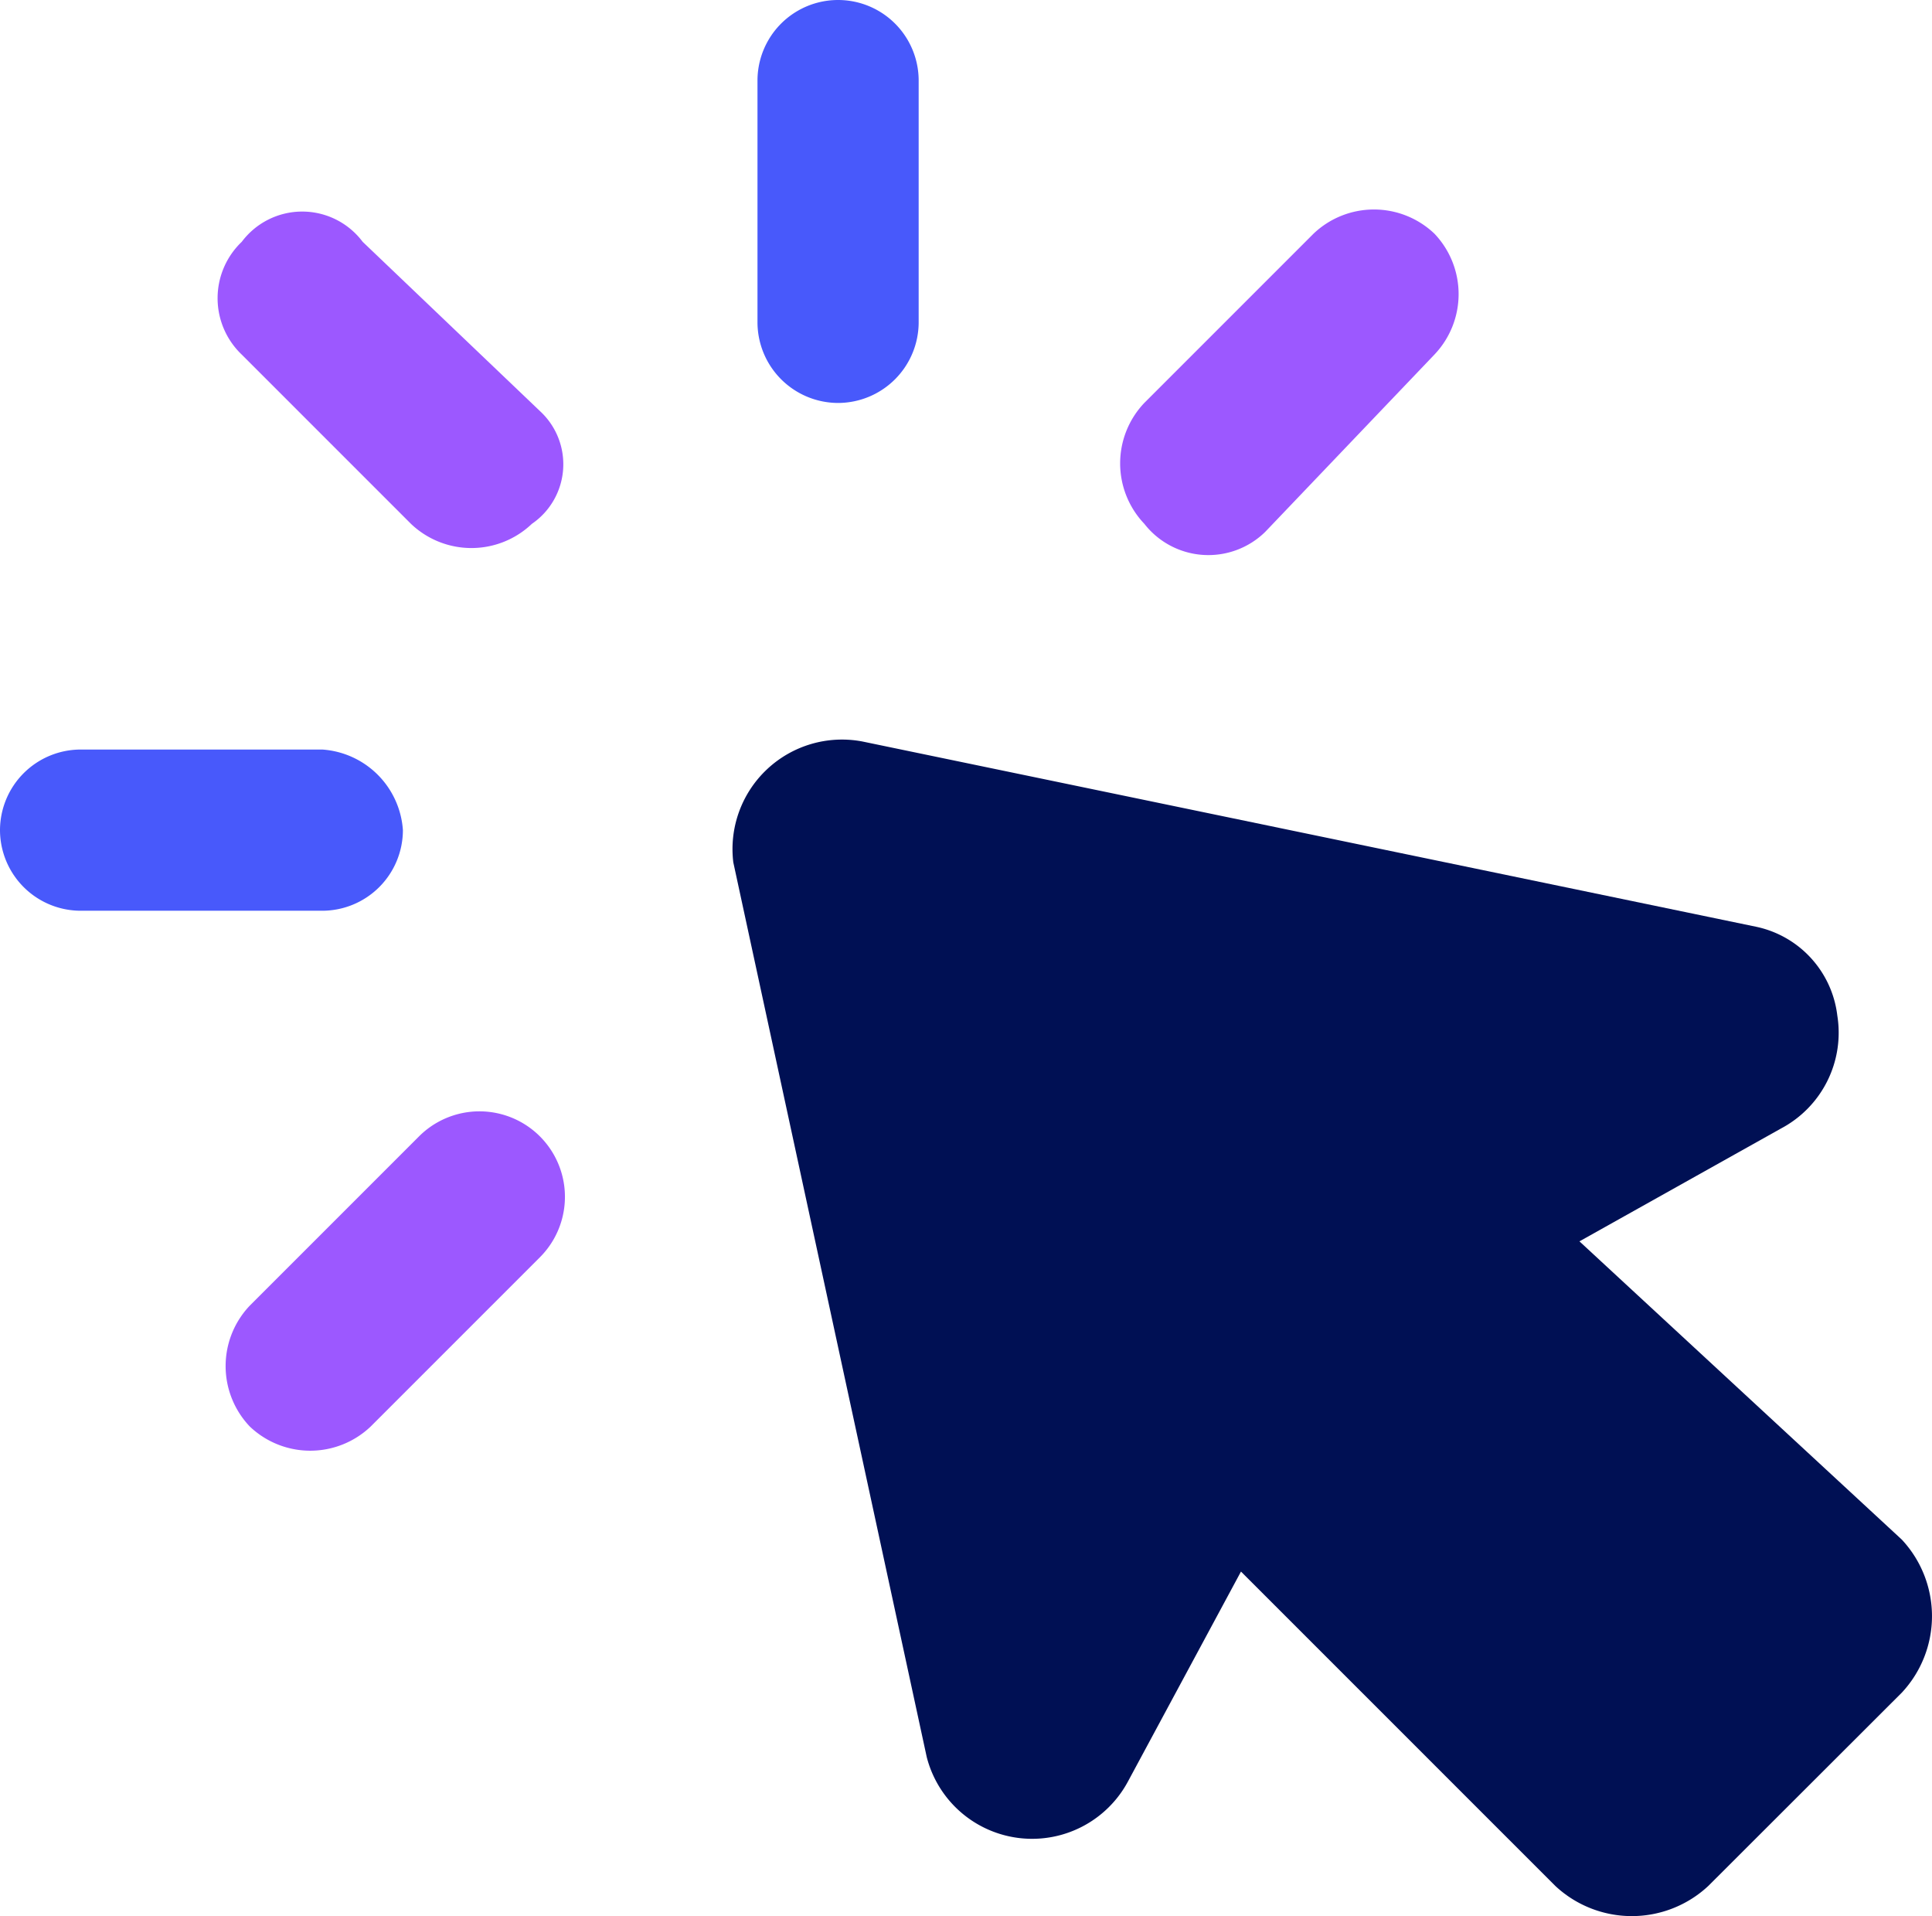
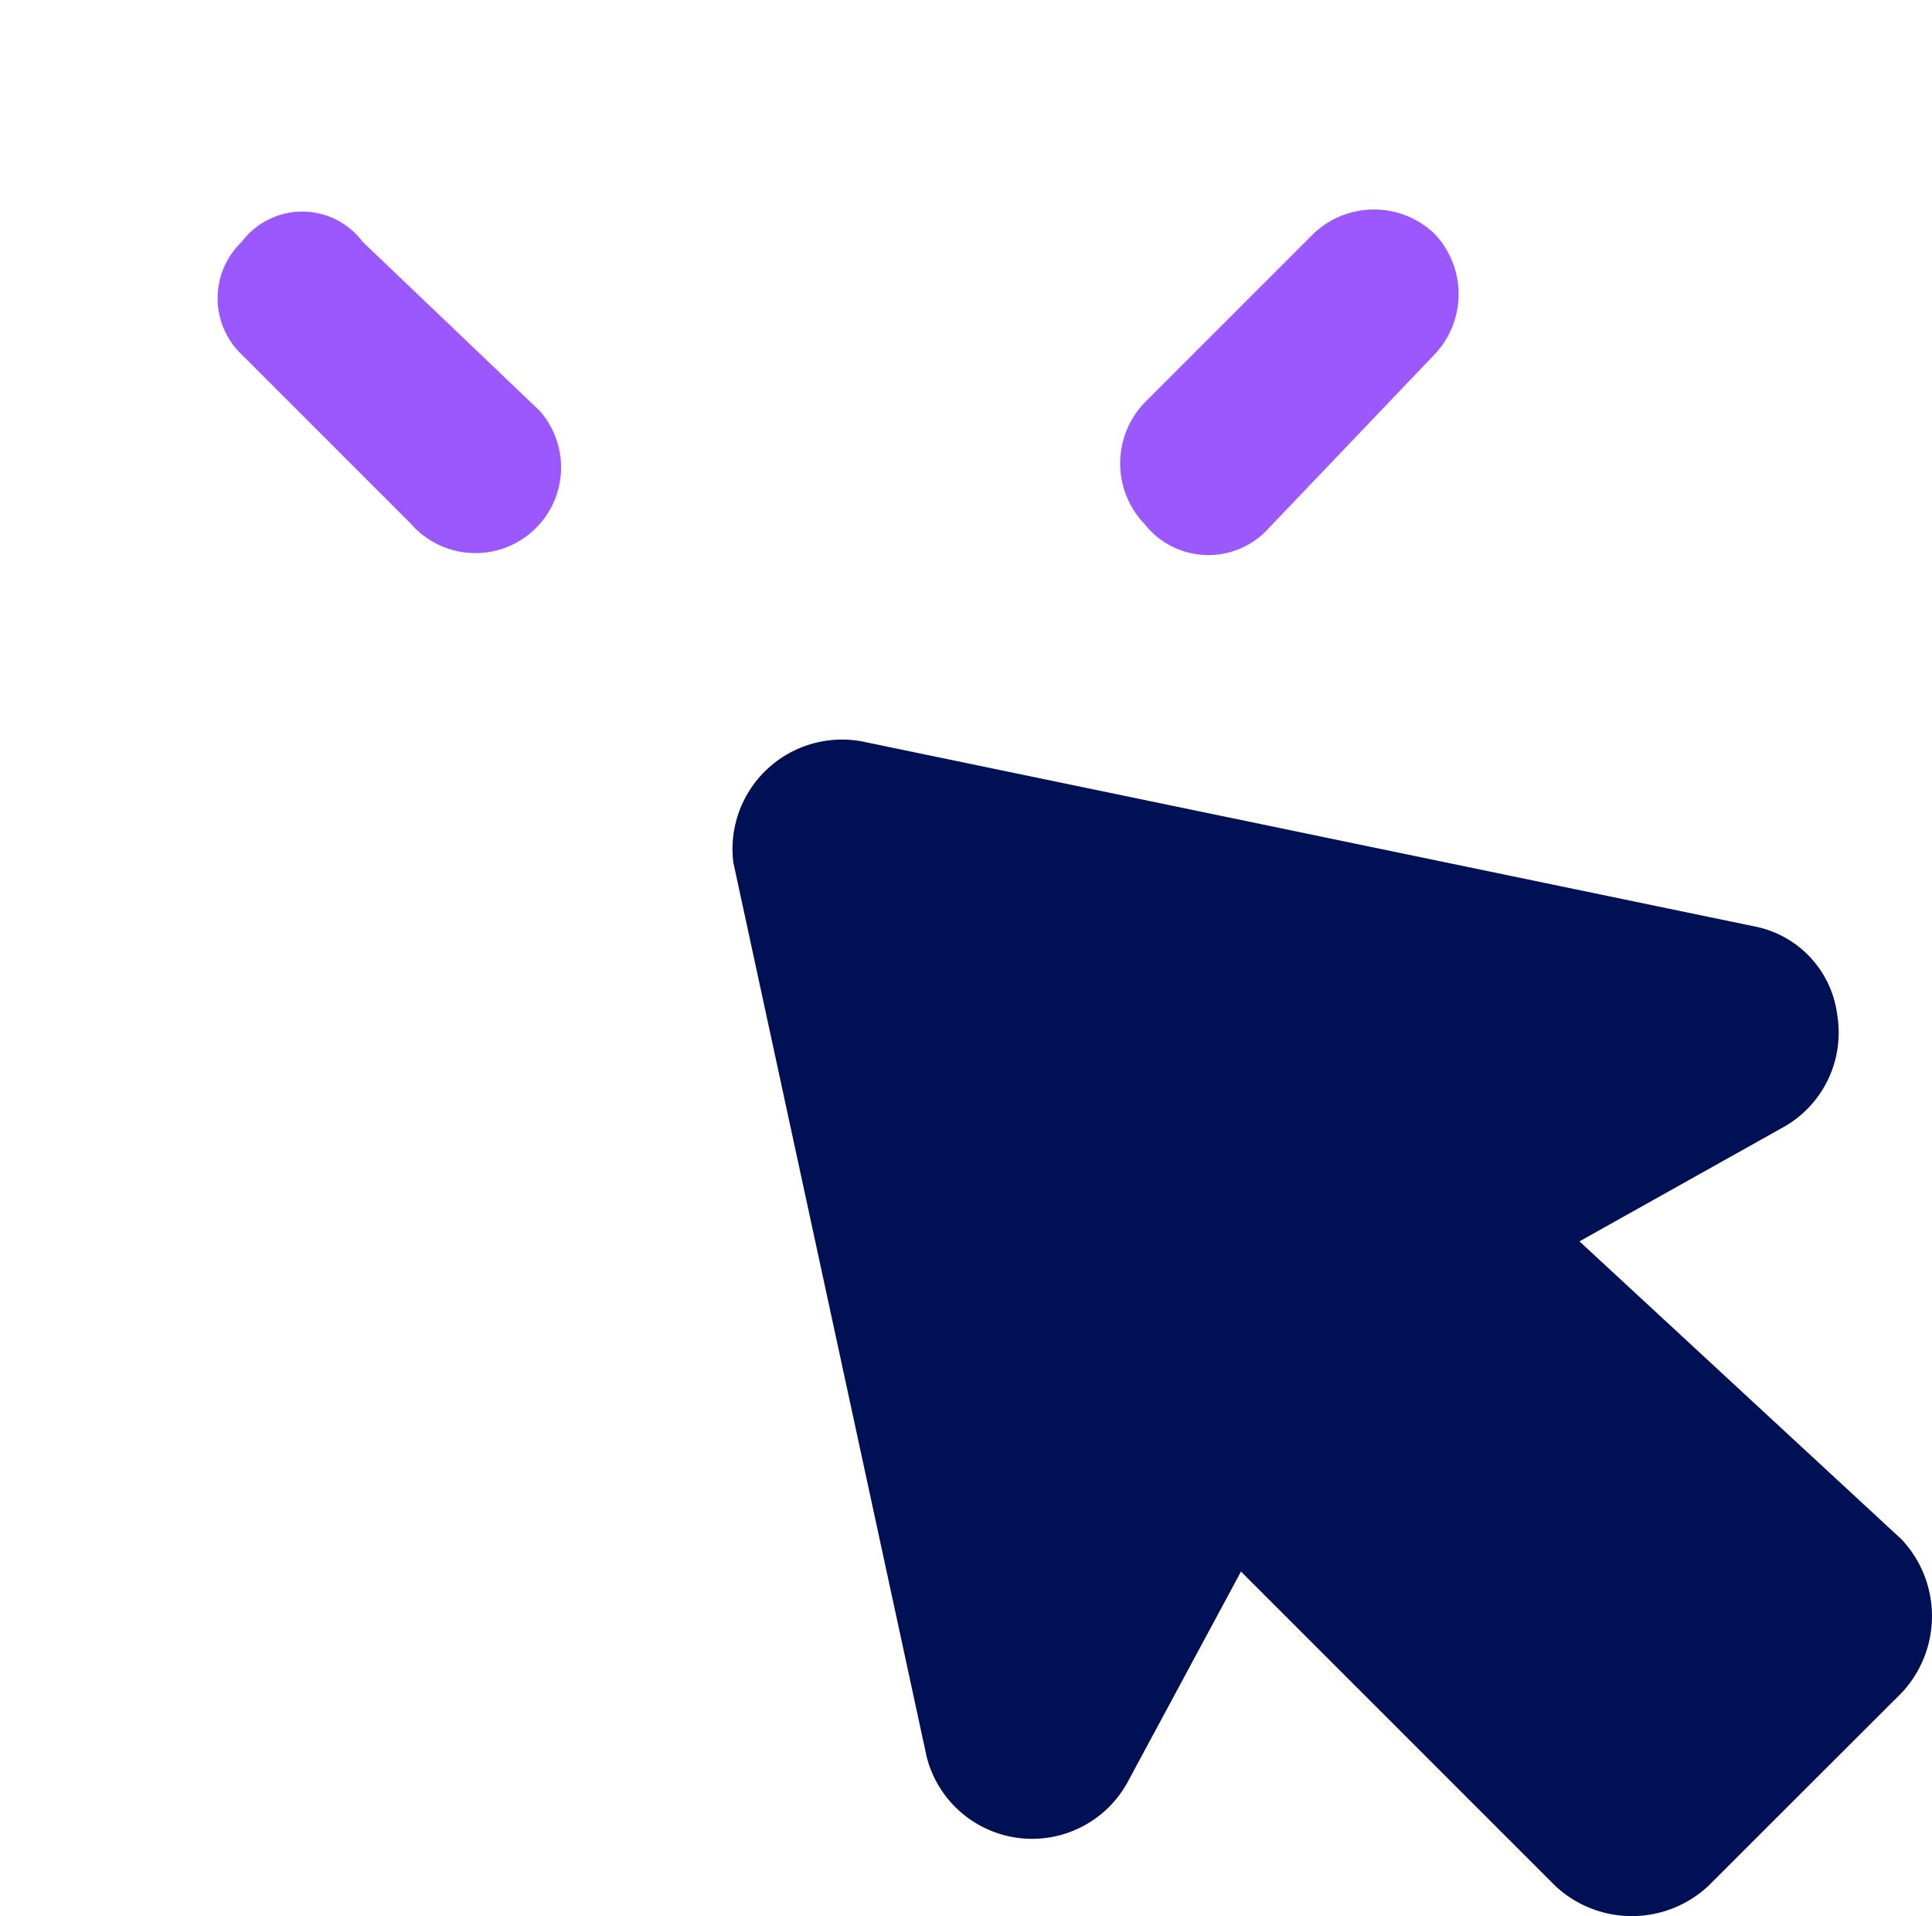
<svg xmlns="http://www.w3.org/2000/svg" width="42.816" height="42.459" viewBox="0 0 42.816 42.459">
  <g id="click" transform="translate(-0.6 -0.6)">
    <path id="Path_776" data-name="Path 776" d="M9.722,12.5l4.286,19.823a2.411,2.411,0,0,0,4.465.536l2.5-4.643,6.965,6.965a2.484,2.484,0,0,0,3.393,0L35.617,30.9a2.484,2.484,0,0,0,0-3.393l-7.143-6.608,4.465-2.5a2.4,2.4,0,0,0,1.25-2.5A2.288,2.288,0,0,0,32.4,13.93L12.58,9.822A2.427,2.427,0,0,0,9.722,12.5Z" transform="translate(7.129 7.208)" fill="#001054" />
-     <path id="Path_777" data-name="Path 777" d="M11.786,9.529a1.79,1.79,0,0,0,1.786-1.786V2.386a1.786,1.786,0,0,0-3.572,0V7.743A1.79,1.79,0,0,0,11.786,9.529Z" transform="translate(7.387 0)" fill="#4859fb" />
-     <path id="Path_778" data-name="Path 778" d="M10.443,7.645,6.515,3.895a1.674,1.674,0,0,0-2.679,0,1.726,1.726,0,0,0,0,2.5l3.75,3.75a1.942,1.942,0,0,0,2.679,0A1.6,1.6,0,0,0,10.443,7.645Z" transform="translate(2.122 2.063)" fill="#9c58ff" />
-     <path id="Path_779" data-name="Path 779" d="M.6,11.686a1.79,1.79,0,0,0,1.786,1.786H7.743a1.79,1.79,0,0,0,1.786-1.786A1.921,1.921,0,0,0,7.743,9.9H2.386A1.79,1.79,0,0,0,.6,11.686Z" transform="translate(0 7.309)" fill="#4859fb" />
-     <path id="Path_780" data-name="Path 780" d="M7.686,14.936l-3.75,3.75a1.942,1.942,0,0,0,0,2.679,1.942,1.942,0,0,0,2.679,0l3.75-3.75a1.894,1.894,0,0,0-2.679-2.679Z" transform="translate(2.2 10.845)" fill="#9c58ff" />
+     <path id="Path_778" data-name="Path 778" d="M10.443,7.645,6.515,3.895a1.674,1.674,0,0,0-2.679,0,1.726,1.726,0,0,0,0,2.5l3.75,3.75A1.6,1.6,0,0,0,10.443,7.645Z" transform="translate(2.122 2.063)" fill="#9c58ff" />
    <path id="Path_781" data-name="Path 781" d="M17.715,10.343l3.75-3.929a1.942,1.942,0,0,0,0-2.679,1.942,1.942,0,0,0-2.679,0l-3.75,3.75a1.942,1.942,0,0,0,0,2.679A1.8,1.8,0,0,0,17.715,10.343Z" transform="translate(10.924 2.043)" fill="#9c58ff" />
  </g>
</svg>